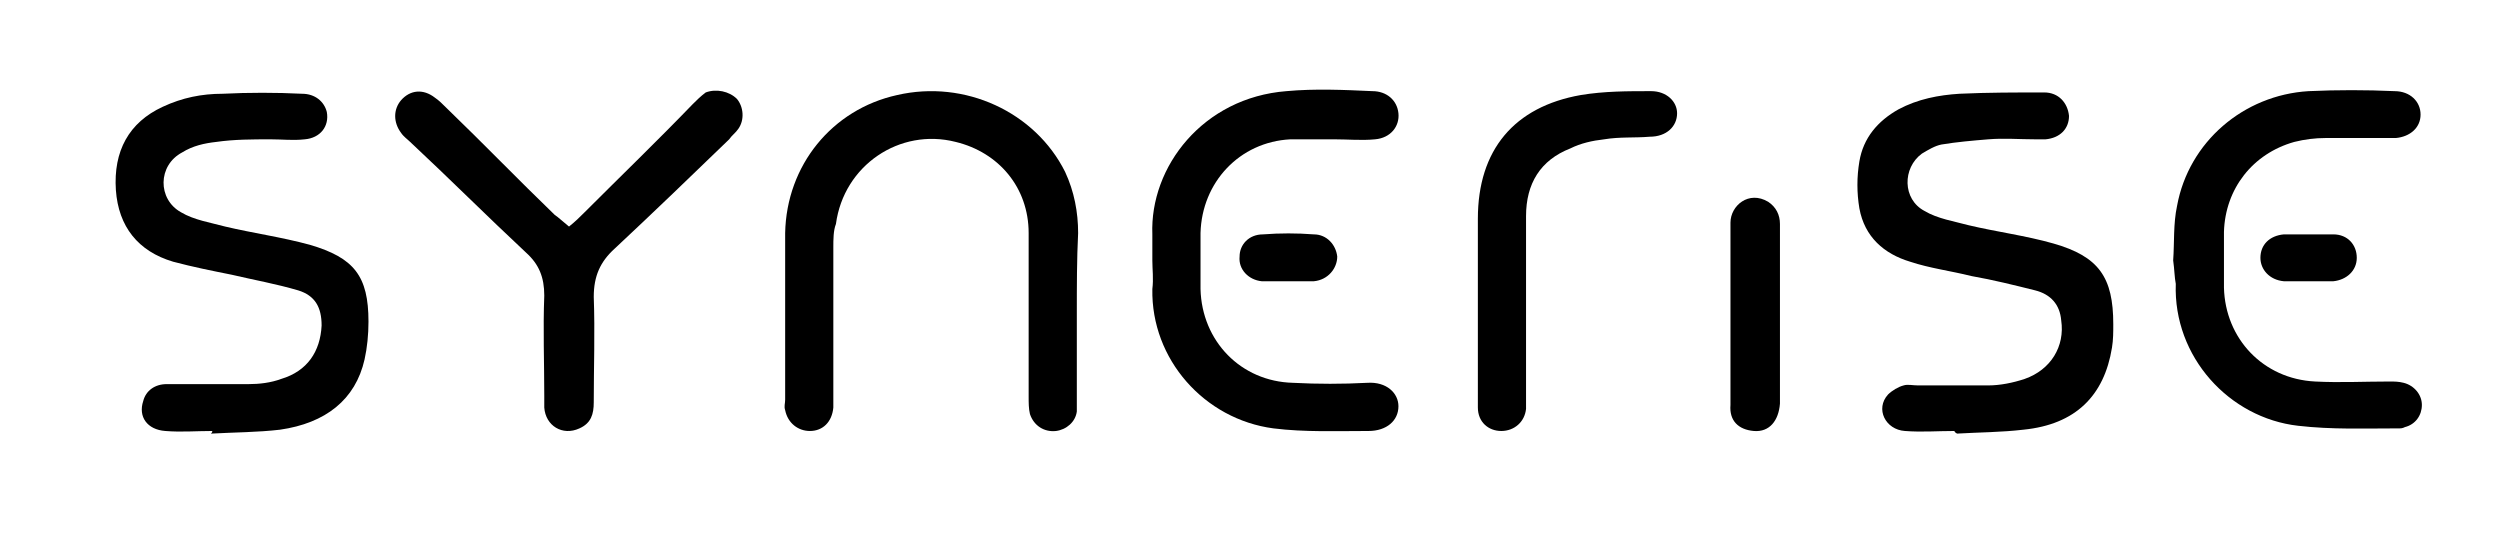
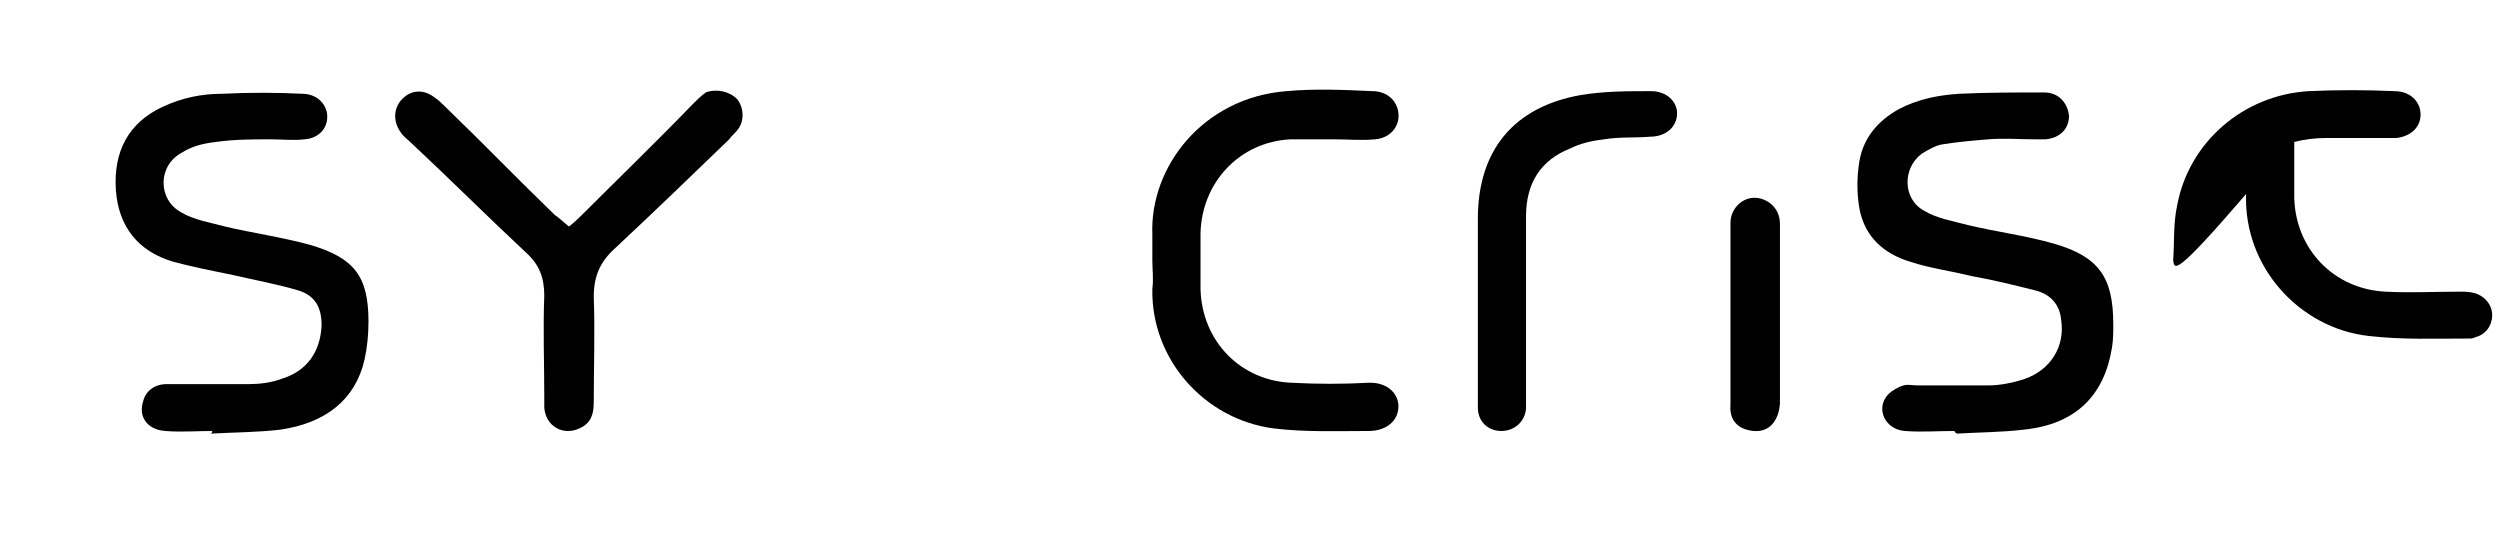
<svg xmlns="http://www.w3.org/2000/svg" version="1.1" id="Layer_1" x="0px" y="0px" viewBox="0 0 192 40.9" style="enable-background:new 0 0 192 40.9;" xml:space="preserve">
  <g>
-     <path d="M82.7,24c0,2.2,0,4.3,0,6.5c0,0.4,0,0.7,0,1.1c-0.1,0.8-0.8,1.4-1.6,1.5c-0.9,0.1-1.7-0.4-2-1.3c-0.1-0.4-0.1-0.9-0.1-1.3   c0-4.2,0-8.4,0-12.6c0-3.5-2.3-6.2-5.6-7c-4.3-1.1-8.6,1.8-9.2,6.3C64,17.7,64,18.4,64,19c0,3.8,0,7.6,0,11.4c0,0.3,0,0.6,0,0.9   c-0.1,1.1-0.8,1.8-1.8,1.8c-0.9,0-1.7-0.6-1.9-1.6c-0.1-0.3,0-0.5,0-0.8c0-4.3,0-8.6,0-12.8c0.1-5.2,3.6-9.5,8.6-10.6   c5.2-1.2,10.6,1.3,12.9,5.9c0.7,1.5,1,3.1,1,4.7C82.7,19.9,82.7,22,82.7,24z" />
    <path d="M150.1,33.1c-1.3,0-2.5,0.1-3.8,0c-1.5-0.1-2.3-1.7-1.3-2.8c0.3-0.3,0.8-0.6,1.2-0.7c0.3-0.1,0.7,0,1.1,0   c1.8,0,3.6,0,5.4,0c0.9,0,1.9-0.2,2.8-0.5c2-0.7,3.1-2.5,2.8-4.5c-0.1-1.2-0.8-2-2-2.3c-1.6-0.4-3.2-0.8-4.9-1.1   c-1.6-0.4-3.2-0.6-4.7-1.1c-2-0.6-3.5-1.9-3.9-4.1c-0.2-1.2-0.2-2.4,0-3.6c0.3-1.8,1.4-3.1,3-4c1.5-0.8,3.1-1.1,4.7-1.2   c2.2-0.1,4.3-0.1,6.5-0.1c1.1,0,1.8,0.8,1.9,1.8c0,1-0.7,1.7-1.8,1.8c-0.3,0-0.5,0-0.8,0c-1.2,0-2.4-0.1-3.6,0   c-1.2,0.1-2.4,0.2-3.6,0.4c-0.5,0.1-1,0.4-1.5,0.7c-1.5,1.1-1.5,3.5,0.2,4.4c1,0.6,2.3,0.8,3.4,1.1c2.1,0.5,4.4,0.8,6.5,1.4   c3.5,1,4.6,2.6,4.6,6.2c0,0.6,0,1.2-0.1,1.8c-0.6,3.7-2.8,5.9-6.8,6.3c-1.7,0.2-3.4,0.2-5.1,0.3C150.1,33.2,150.1,33.1,150.1,33.1z   " />
    <path d="M16.3,33.1c-1.2,0-2.4,0.1-3.6,0C11.3,33,10.6,32,11,30.8c0.2-0.8,0.9-1.3,1.8-1.3c0.7,0,1.4,0,2.2,0c1.4,0,2.7,0,4.1,0   c0.8,0,1.7-0.1,2.5-0.4c2-0.6,3-2.1,3.1-4.1c0-1.4-0.5-2.3-1.8-2.7c-1.7-0.5-3.4-0.8-5.1-1.2c-1.5-0.3-3-0.6-4.5-1   c-2.7-0.8-4.2-2.7-4.4-5.5c-0.2-3,1-5.2,3.6-6.4c1.5-0.7,3-1,4.6-1c2-0.1,4.1-0.1,6.1,0c1,0,1.7,0.6,1.9,1.4c0.2,1.1-0.5,2-1.7,2.1   c-0.9,0.1-1.7,0-2.6,0c-1.4,0-2.8,0-4.2,0.2c-0.9,0.1-1.8,0.3-2.6,0.8c-1.9,1-1.9,3.6-0.1,4.6c1,0.6,2.3,0.8,3.4,1.1   c2.1,0.5,4.3,0.8,6.5,1.4c3.4,1,4.5,2.4,4.5,5.9c0,1-0.1,2-0.3,2.9c-0.7,3.1-3,4.9-6.5,5.4c-1.7,0.2-3.5,0.2-5.3,0.3   C16.3,33.2,16.3,33.2,16.3,33.1z" />
    <path d="M88.5,20c0-0.7,0-1.4,0-2c-0.2-5.2,3.9-10.5,10.3-11c2.2-0.2,4.4-0.1,6.6,0c1.1,0,1.9,0.7,2,1.7c0.1,1-0.6,1.9-1.8,2   c-1,0.1-2.1,0-3.1,0c-1.1,0-2.3,0-3.4,0c-3.9,0.2-6.8,3.3-6.9,7.2c0,1.4,0,2.9,0,4.3c0.1,4,3.1,7.1,7.1,7.2c1.9,0.1,3.8,0.1,5.7,0   c1.5-0.1,2.4,0.8,2.4,1.8c0,1.1-0.9,1.9-2.3,1.9c-2.4,0-4.9,0.1-7.3-0.2c-5.3-0.7-9.4-5.3-9.3-10.7C88.6,21.4,88.5,20.7,88.5,20z" />
-     <path d="M166.9,20c0.1-1.4,0-2.8,0.3-4.2c0.9-4.9,5.1-8.5,10.1-8.8c2.2-0.1,4.4-0.1,6.6,0c1.2,0,2,0.8,2,1.8c0,1-0.8,1.7-1.9,1.8   c-0.3,0-0.6,0-0.9,0c-1.5,0-3,0-4.5,0c-0.8,0-1.6,0.1-2.4,0.3c-3.2,0.9-5.3,3.6-5.4,6.9c0,1.4,0,2.9,0,4.3c0.1,3.9,3,7,7,7.2   c1.9,0.1,3.8,0,5.7,0c0.4,0,0.7,0,1.1,0.1c0.8,0.2,1.4,0.9,1.4,1.7c0,0.8-0.5,1.5-1.3,1.7c-0.2,0.1-0.3,0.1-0.5,0.1   c-2.6,0-5.1,0.1-7.7-0.2c-5.3-0.6-9.6-5.3-9.4-10.9C167,21.3,167,20.7,166.9,20C167,20,166.9,20,166.9,20z" />
+     <path d="M166.9,20c0.1-1.4,0-2.8,0.3-4.2c0.9-4.9,5.1-8.5,10.1-8.8c2.2-0.1,4.4-0.1,6.6,0c1.2,0,2,0.8,2,1.8c0,1-0.8,1.7-1.9,1.8   c-0.3,0-0.6,0-0.9,0c-1.5,0-3,0-4.5,0c-0.8,0-1.6,0.1-2.4,0.3c0,1.4,0,2.9,0,4.3c0.1,3.9,3,7,7,7.2   c1.9,0.1,3.8,0,5.7,0c0.4,0,0.7,0,1.1,0.1c0.8,0.2,1.4,0.9,1.4,1.7c0,0.8-0.5,1.5-1.3,1.7c-0.2,0.1-0.3,0.1-0.5,0.1   c-2.6,0-5.1,0.1-7.7-0.2c-5.3-0.6-9.6-5.3-9.4-10.9C167,21.3,167,20.7,166.9,20C167,20,166.9,20,166.9,20z" />
    <path d="M43.7,17.4c0.5-0.4,0.8-0.7,1.2-1.1c2.8-2.8,5.6-5.5,8.3-8.3c0.3-0.3,0.6-0.6,1-0.9C55,6.8,56,7,56.6,7.6   c0.5,0.6,0.6,1.6,0.1,2.3c-0.2,0.3-0.5,0.5-0.7,0.8c-2.9,2.8-5.8,5.6-8.8,8.4c-1.1,1-1.6,2.1-1.6,3.7c0.1,2.7,0,5.4,0,8.1   c0,0.9-0.2,1.6-1.1,2c-1.3,0.6-2.6-0.2-2.7-1.6c0-0.3,0-0.6,0-0.9c0-2.6-0.1-5.1,0-7.7c0-1.4-0.4-2.4-1.4-3.3   c-3-2.8-5.9-5.7-8.9-8.5c-0.2-0.2-0.5-0.4-0.7-0.7c-0.6-0.8-0.6-1.8,0-2.5c0.7-0.8,1.7-0.9,2.6-0.2c0.3,0.2,0.6,0.5,0.9,0.8   c2.8,2.7,5.5,5.5,8.3,8.2C42.9,16.7,43.2,17,43.7,17.4z" />
    <path d="M113.5,23.4c0-2.2,0-4.4,0-6.6c0-5.3,2.8-8.6,7.9-9.5C123.2,7,125,7,126.8,7c1.2,0,2,0.8,2,1.7c0,1-0.8,1.8-2.1,1.8   c-1.2,0.1-2.3,0-3.5,0.2c-0.9,0.1-1.8,0.3-2.6,0.7c-2.3,0.9-3.4,2.7-3.4,5.2c0,4.5,0,9.1,0,13.6c0,0.4,0,0.8,0,1.2   c-0.1,1-0.9,1.7-1.9,1.7c-1,0-1.8-0.7-1.8-1.8C113.5,28.7,113.5,26,113.5,23.4C113.5,23.4,113.5,23.4,113.5,23.4z" />
    <path d="M132.9,24c0-2.3,0-4.6,0-6.9c0-1.3,1.4-2.5,2.9-1.6c0.6,0.4,0.9,1,0.9,1.7c0,1,0,2,0,3c0,3.3,0,6.7,0,10c0,0.3,0,0.5,0,0.8   c-0.1,1.3-0.8,2.2-2,2.1c-1.2-0.1-1.9-0.8-1.8-2C132.9,28.7,132.9,26.3,132.9,24C132.9,24,132.9,24,132.9,24z" />
-     <path d="M98.8,21.6c-0.6,0-1.3,0-1.9,0c-1-0.1-1.8-0.9-1.7-1.9c0-0.9,0.7-1.7,1.8-1.7c1.3-0.1,2.6-0.1,3.9,0c1,0,1.7,0.8,1.8,1.7   c0,0.9-0.7,1.8-1.8,1.9C100.1,21.6,99.4,21.6,98.8,21.6C98.8,21.6,98.8,21.6,98.8,21.6z" />
-     <path d="M177.3,21.6c-0.6,0-1.3,0-1.9,0c-1.1-0.1-1.8-0.9-1.8-1.8c0-1,0.7-1.7,1.8-1.8c1.3,0,2.5,0,3.8,0c1.1,0,1.8,0.8,1.8,1.8   c0,1-0.8,1.7-1.8,1.8C178.5,21.6,177.9,21.6,177.3,21.6z" />
  </g>
</svg>